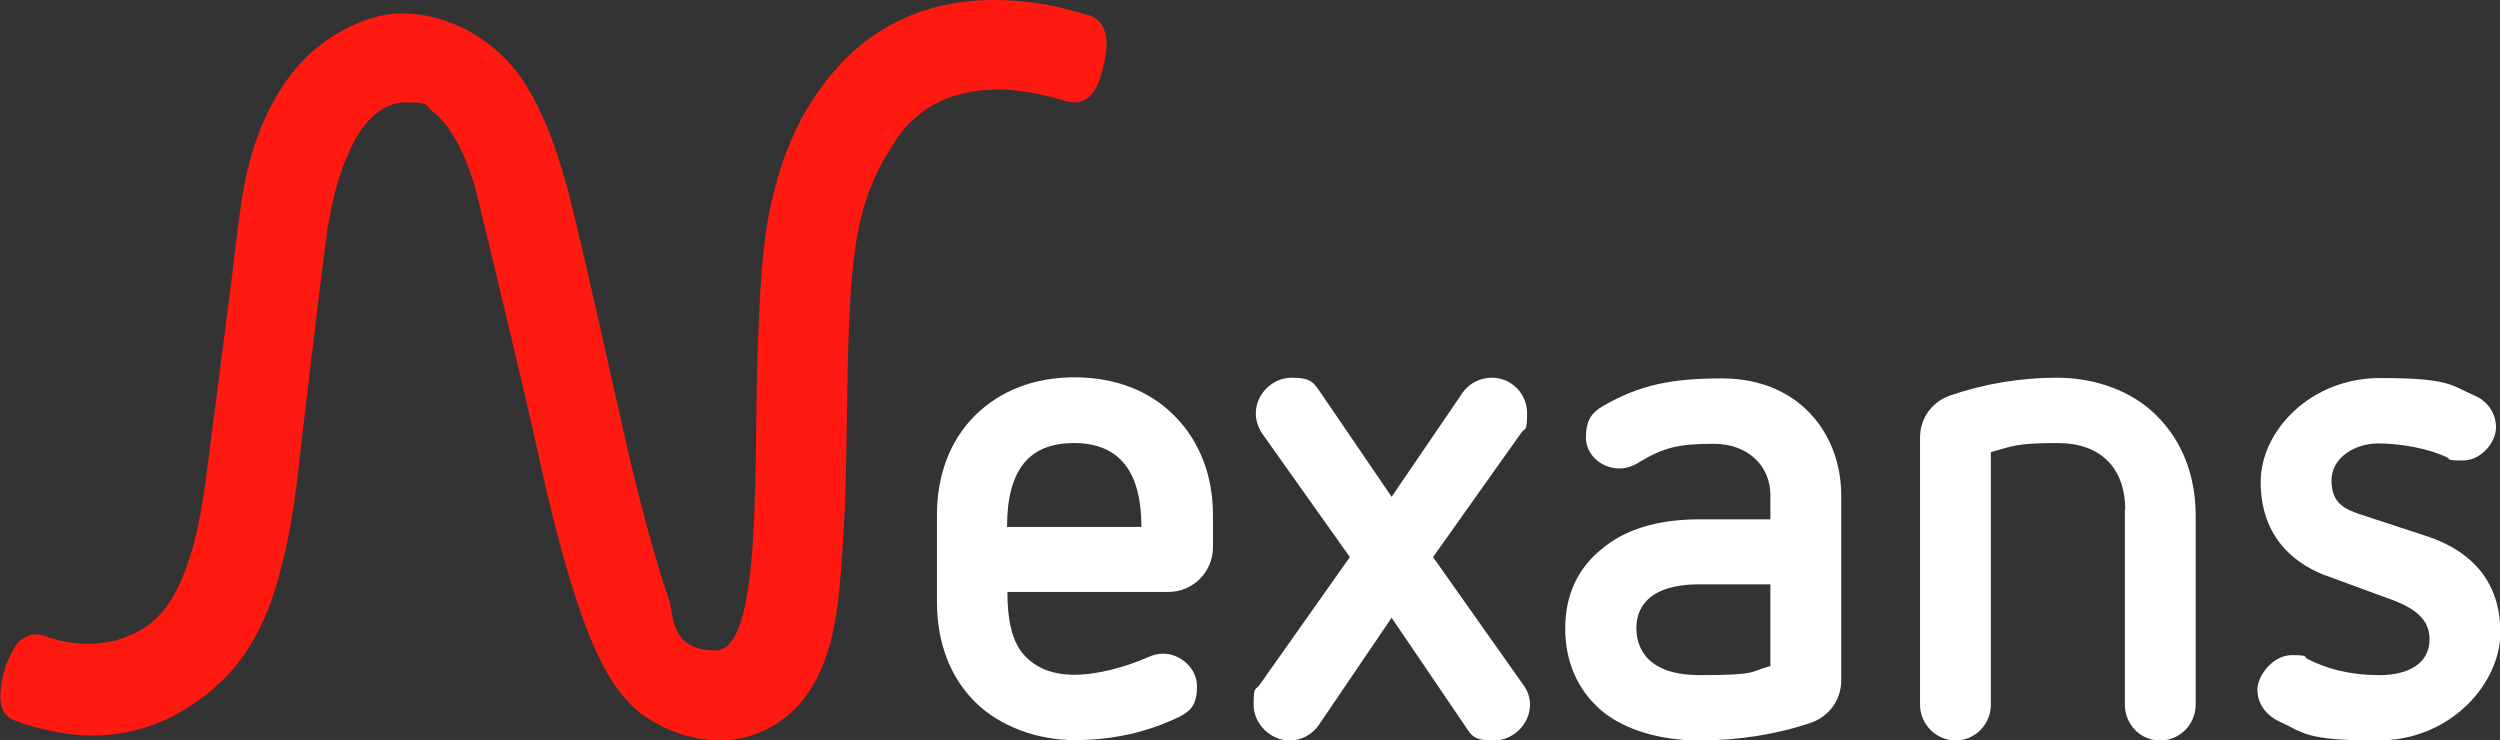
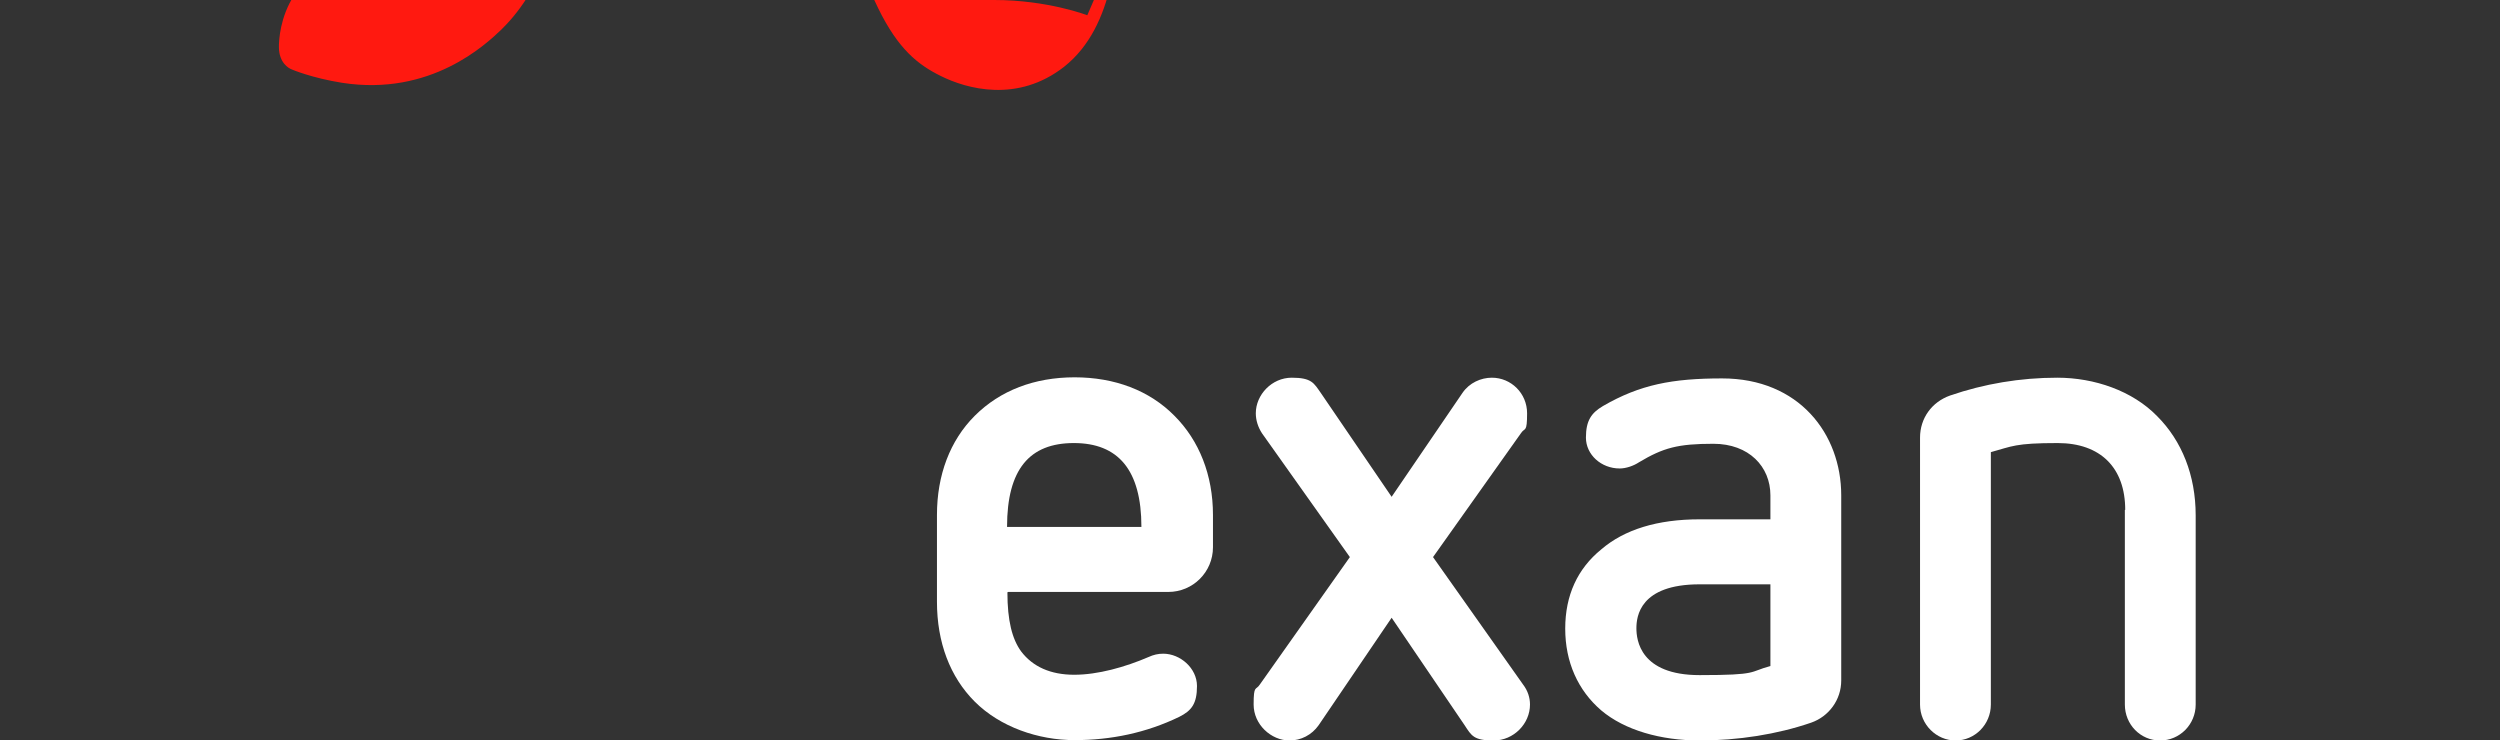
<svg xmlns="http://www.w3.org/2000/svg" id="Layer_1" version="1.1" viewBox="0 0 688.4 203.9">
  <rect x="0" y="0" width="688.4" height="203.9" fill="#333333" stroke="none" />
  <defs>
    <style>
      .st0 {
        fill: #fff;
      }

      .st1 {
        fill: #ff1910;
      }
    </style>
  </defs>
-   <path class="st1" d="M299.4,4.2s-10.9-4.2-25.6-4.2c-26.7,0-40.8,14.6-47.6,24-6.5,8.9-10.5,18.1-13.6,30.9-2.9,12.2-3.4,27.5-3.9,39.7-1.3,30.6,1.6,84.5-11.6,84.5s-11.4-10.4-13-14.4c-.6-1.6-5.8-16.6-12.2-45-4-17.7-13.4-60.2-16.2-69.8-1.3-4.4-4.5-16.1-10.7-26.2-8.2-13.3-22.1-20-34.1-20s-22.6,8.1-26.5,12c-12.1,11.9-16.1,29.3-17.3,36.3-1.4,7.5-3.1,23.1-3.1,23.1-2.4,18.6-6.5,50.8-7.4,57.6-4.7,34.8-14.6,40.4-24.2,43.5-2.2.7-6.5,1.1-8,1.1-6.2,0-11.1-1.8-11.1-1.8-.7-.3-1.9-.8-3.4-.8s-1.7.2-2.4.5c-2,.9-2.9,2.1-3.2,2.6-3.9,6-4.2,12.4-4.2,14.2,0,4.4,2.7,5.9,3.5,6.2.2.1,5.7,2.4,13.9,3.7,24.4,3.8,39.6-10.6,43.8-14.6,3.9-3.8,10.6-11.6,15-26.8,2.8-9.7,4.5-19.3,5.7-29.9.9-8,7.1-60.9,8.3-68.3,1.3-7.8,3.3-15.9,7.2-23.3,2.7-5.2,7.4-10.8,14.3-10.8s5.1.8,7.2,2.4c6.6,4.9,10.6,16.4,11.9,21.4,1.8,6.7,14.4,59.7,16.4,68.9,13.4,62.1,22.5,72.9,35,79.1,7.2,3.6,21.2,7.5,34-2.5,14.3-11.3,14.7-33.3,15.7-46.7,1-13.8,1-24.8,1.1-29.8.7-49.2,1.1-64.3,14.2-83.3,7.1-10.2,21.6-17.4,45.6-10,.6.2,1.9.5,3,.5,4.7,0,6.6-4.7,7.8-9.4.8-3.2,3.1-12.3-3.9-14.6" />
+   <path class="st1" d="M299.4,4.2s-10.9-4.2-25.6-4.2s-11.4-10.4-13-14.4c-.6-1.6-5.8-16.6-12.2-45-4-17.7-13.4-60.2-16.2-69.8-1.3-4.4-4.5-16.1-10.7-26.2-8.2-13.3-22.1-20-34.1-20s-22.6,8.1-26.5,12c-12.1,11.9-16.1,29.3-17.3,36.3-1.4,7.5-3.1,23.1-3.1,23.1-2.4,18.6-6.5,50.8-7.4,57.6-4.7,34.8-14.6,40.4-24.2,43.5-2.2.7-6.5,1.1-8,1.1-6.2,0-11.1-1.8-11.1-1.8-.7-.3-1.9-.8-3.4-.8s-1.7.2-2.4.5c-2,.9-2.9,2.1-3.2,2.6-3.9,6-4.2,12.4-4.2,14.2,0,4.4,2.7,5.9,3.5,6.2.2.1,5.7,2.4,13.9,3.7,24.4,3.8,39.6-10.6,43.8-14.6,3.9-3.8,10.6-11.6,15-26.8,2.8-9.7,4.5-19.3,5.7-29.9.9-8,7.1-60.9,8.3-68.3,1.3-7.8,3.3-15.9,7.2-23.3,2.7-5.2,7.4-10.8,14.3-10.8s5.1.8,7.2,2.4c6.6,4.9,10.6,16.4,11.9,21.4,1.8,6.7,14.4,59.7,16.4,68.9,13.4,62.1,22.5,72.9,35,79.1,7.2,3.6,21.2,7.5,34-2.5,14.3-11.3,14.7-33.3,15.7-46.7,1-13.8,1-24.8,1.1-29.8.7-49.2,1.1-64.3,14.2-83.3,7.1-10.2,21.6-17.4,45.6-10,.6.2,1.9.5,3,.5,4.7,0,6.6-4.7,7.8-9.4.8-3.2,3.1-12.3-3.9-14.6" />
  <g>
    <path class="st0" d="M277.4,163.1c0,7.8,1.3,12.9,3.8,16.3,3.2,4.2,8.1,6.4,14.6,6.4s14-2.1,20.5-4.9c1.3-.6,2.6-.9,4-.9,4.7,0,9.3,4,9.3,8.9s-1.5,6.8-4.9,8.5c-9.1,4.4-18.8,6.4-28.8,6.4s-20.5-3.6-27.5-10.6c-6.8-6.8-10.4-16.3-10.4-27.5v-23.9c0-11,3.6-20.5,10.4-27.3,7-7,16.5-10.6,27.5-10.6s20.6,3.6,27.5,10.6c6.8,6.8,10.6,16.3,10.6,27.3v8.9c0,6.8-5.5,12.3-12.3,12.3h-44.1ZM314.3,145.1c0-15.7-6.4-23.1-18.6-23.1s-18.4,7.2-18.4,23.1h36.9Z" />
    <path class="st0" d="M383.2,170.1l-20.1,29.6c-1.9,2.7-4.9,4.2-8,4.2-5.1,0-9.9-4.4-9.9-9.9s.6-3.8,1.7-5.5l24.8-35.1-24.2-34.1c-1.1-1.7-1.7-3.6-1.7-5.5,0-5.1,4.4-9.8,9.9-9.8s6.1,1.5,8,4.2l19.5,28.6,19.5-28.6c1.9-2.8,5.1-4.2,8.1-4.2,5.3,0,9.7,4.3,9.7,9.8s-.6,3.8-1.7,5.5l-24.2,34.1,24.8,35.1c1.3,1.7,1.9,3.6,1.9,5.5,0,5.3-4.5,9.9-10,9.9s-6.1-1.3-8-4.2l-20.1-29.6h0Z" />
    <path class="st0" d="M507,187.4c0,5.3-3.4,9.9-8.3,11.6-9.3,3.2-20.1,4.9-30.7,4.9s-20.6-2.8-27.1-8.3c-6.4-5.5-9.9-13.3-9.9-22.5s3.4-16.5,9.9-21.8c6.4-5.5,15.5-8.3,27.1-8.3h19.5v-6.6c0-7.9-5.9-14.2-15.7-14.2s-13.8,1.1-20.5,5.1c-1.5,1-3.6,1.7-5.3,1.7-5.1,0-9.3-3.8-9.3-8.5s1.5-6.8,4.7-8.7c10.2-5.9,19.1-7.6,32.8-7.6,21.2,0,32.8,15.3,32.8,32.2v51.1h0ZM487.5,160.9h-19.5c-16.5,0-17.4,8.9-17.4,12.1s1,12.9,17.4,12.9,13.5-.9,19.5-2.5v-22.6Z" />
    <path class="st0" d="M585.2,140.4c0-11.6-6.8-18.4-18.6-18.4s-12.5.9-18.4,2.5v69.5c0,5.5-4.4,9.9-9.7,9.9s-9.8-4.4-9.8-9.9v-73.5c0-5.3,3.2-9.8,8.3-11.6,9.3-3.2,19.3-4.9,29.5-4.9s20.7,3.6,27.5,10.6c6.8,6.8,10.6,16.3,10.6,27.3v52.1c0,5.5-4.4,9.9-9.8,9.9s-9.7-4.4-9.7-9.9v-53.6h0Z" />
-     <path class="st0" d="M640.7,158.6c-10.2-3.8-18.2-11.8-18.2-25.9s13.8-28.6,32.8-28.6,19.5,1.9,25.8,4.7c3.8,1.5,6.2,4.9,6.2,8.9s-4,9.1-9.1,9.1-3.2-.4-4.5-.9c-4.7-2.3-12.5-3.8-18.8-3.8s-12.9,3.8-12.9,10.2,3.8,7.9,7.8,9.3l18.6,6.1c12.5,4.2,20.1,12.7,20.1,26.5s-13.5,29.7-33.7,29.7-20.3-2.1-27.3-5.3c-3.6-1.7-5.9-4.9-5.9-8.7s4.2-9.5,9.5-9.5,3,.6,4.4,1.1c5.1,2.6,11.4,4.4,19.7,4.4s13.8-3.4,13.8-9.9-5.7-9.3-12.7-11.7l-15.5-5.7Z" />
  </g>
</svg>